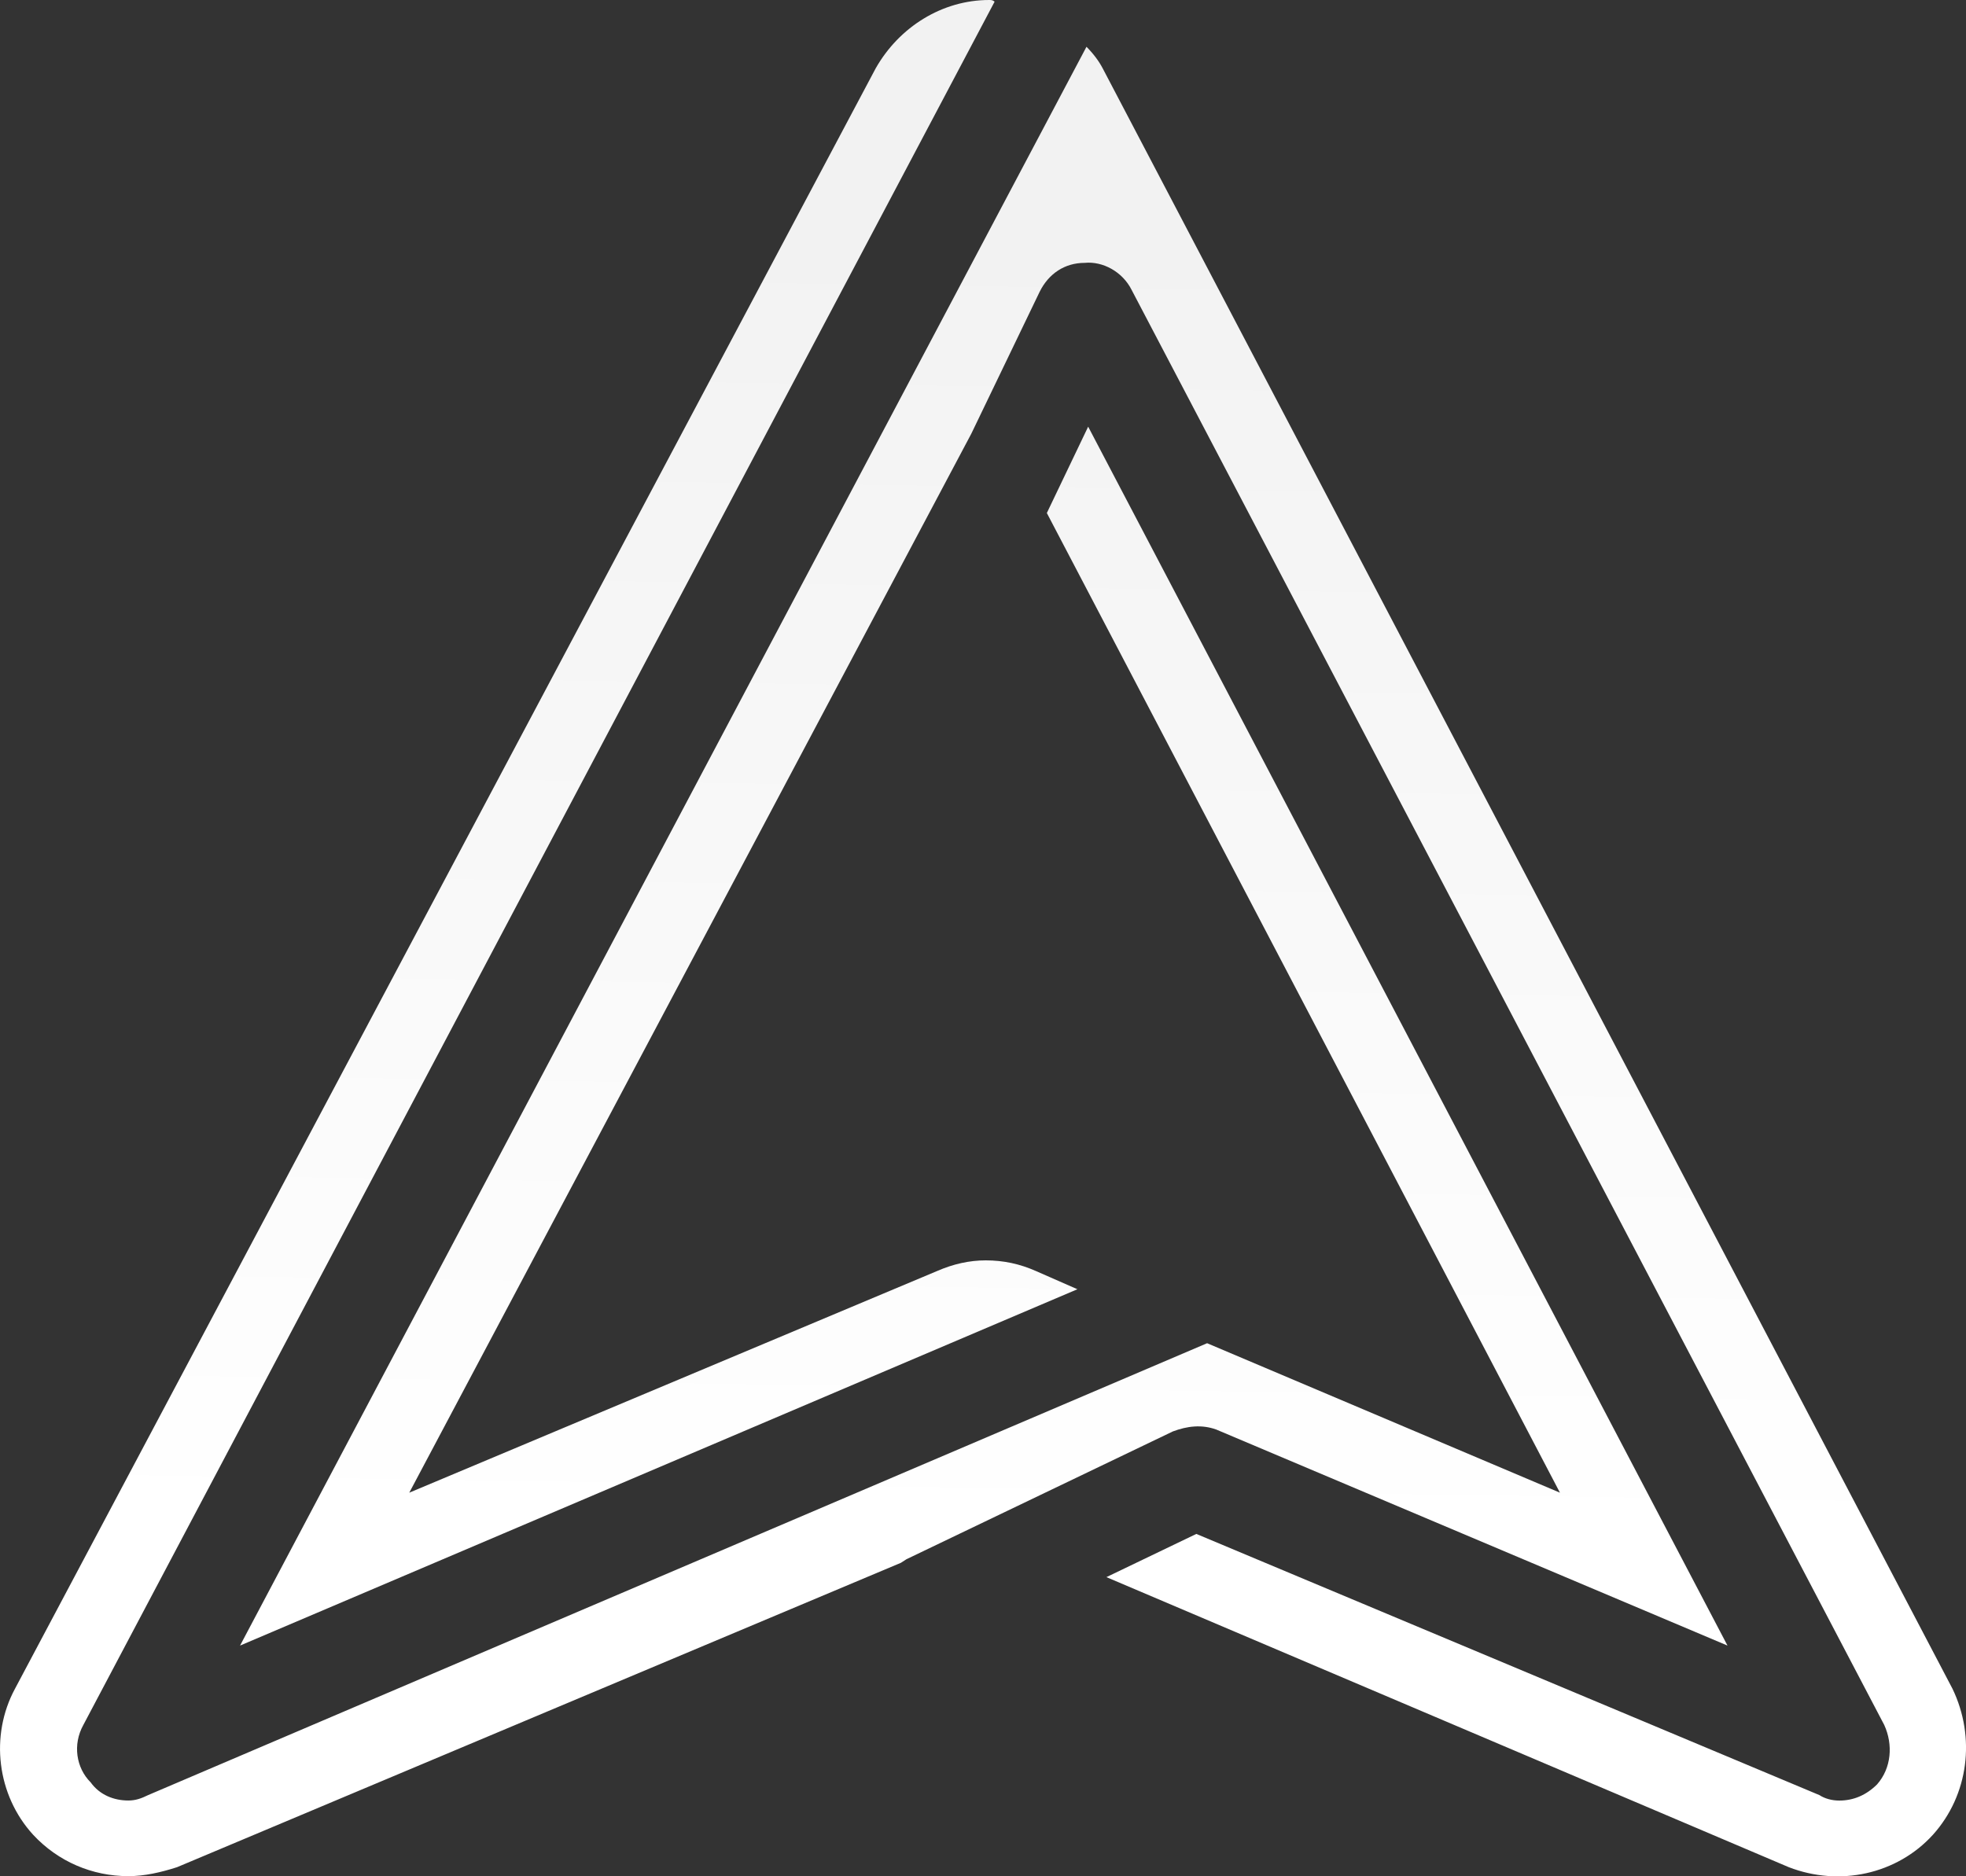
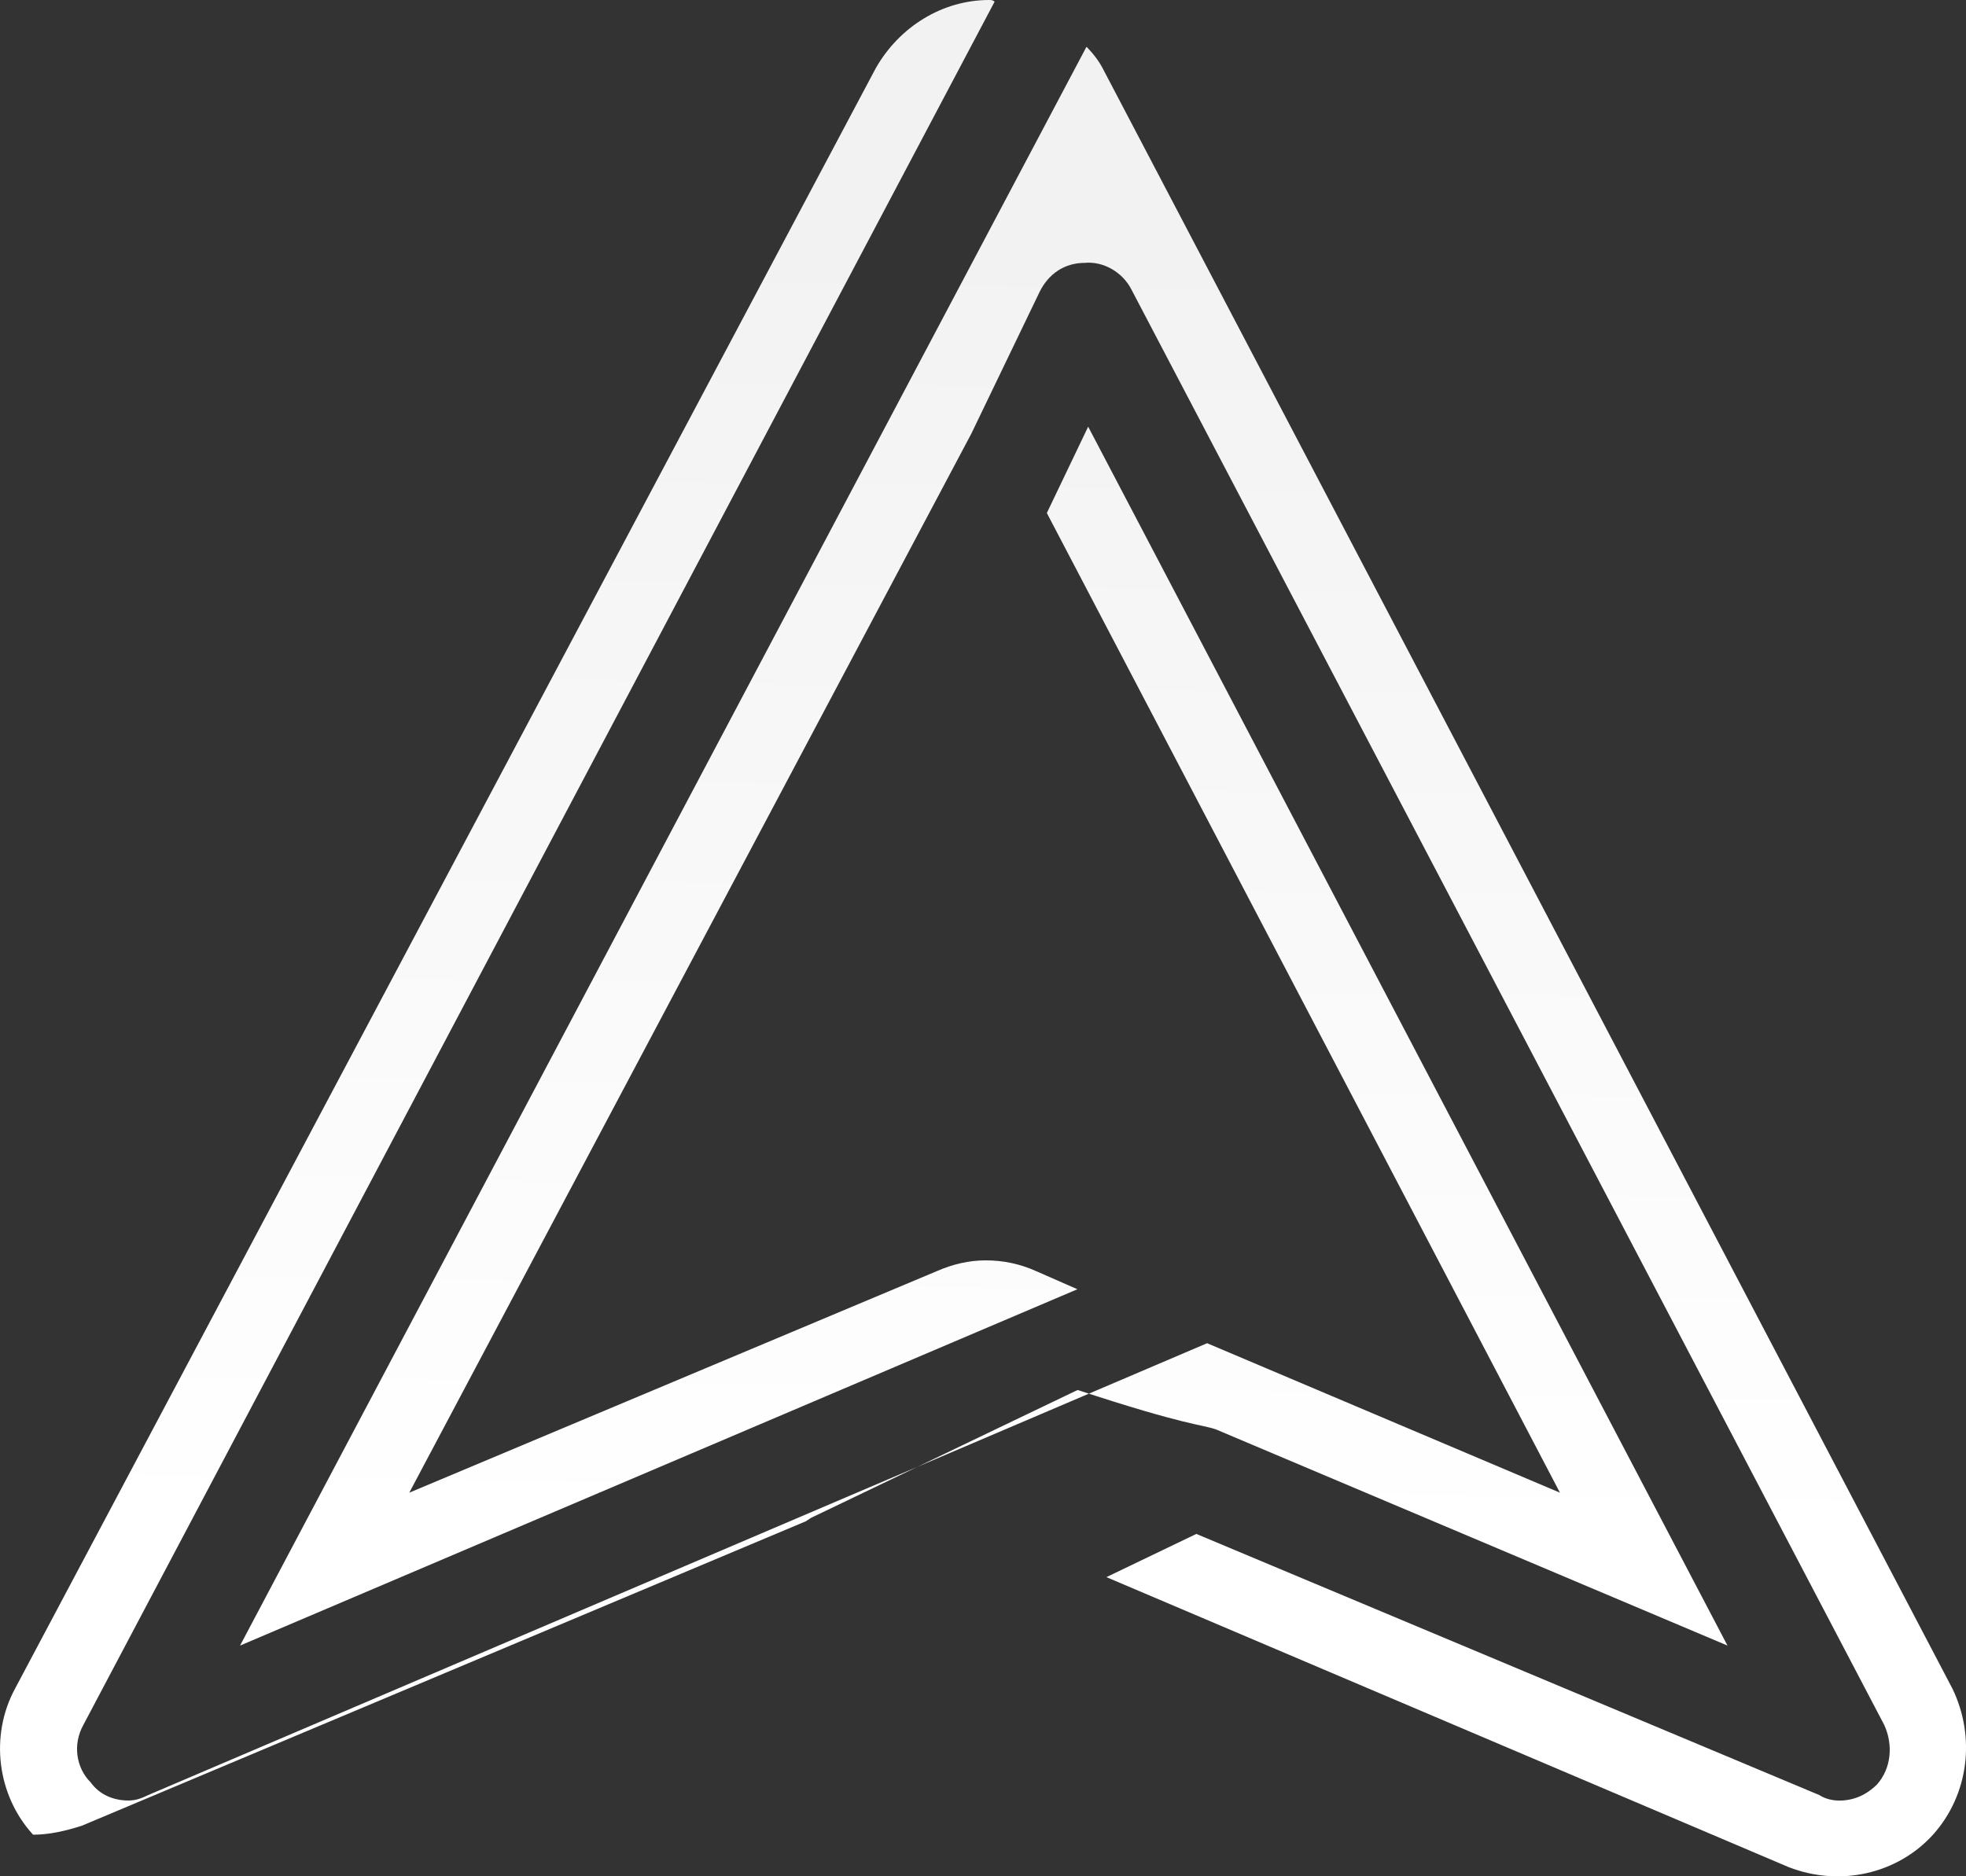
<svg xmlns="http://www.w3.org/2000/svg" version="1.1" id="Warstwa_1" x="0px" y="0px" width="28.116px" height="26.838px" viewBox="0 0 28.116 26.838" style="enable-background:new 0 0 28.116 26.838;" xml:space="preserve">
  <rect x="0" y="0" width="28.116" height="26.838" fill="#333333" stroke="none" />
  <linearGradient id="SVGID_1_" gradientUnits="userSpaceOnUse" x1="131.981" y1="631.957" x2="113.366" y2="631.679" gradientTransform="matrix(-4.371139e-008 1 -1 -4.371139e-008 646.059 -109.982)">
    <stop offset="0" style="stop-color:#ffffff" />
    <stop offset="1" style="stop-color:#f2f2f2" />
  </linearGradient>
-   <path style="fill:url(#SVGID_1_);" d="M27.923,24.156L15.77,0.978c-0.054-0.103-0.13-0.206-0.232-0.309L3.433,23.538l11.975-5.097  l-0.592-0.26c-0.23-0.102-0.463-0.153-0.719-0.153c-0.234,0-0.465,0.052-0.697,0.153l-7.547,3.17L13.89,6.205l0.979-2.033  c0.129-0.259,0.359-0.412,0.643-0.412c0.259-0.026,0.541,0.127,0.671,0.386l10.764,20.528c0.128,0.281,0.103,0.616-0.103,0.85  c-0.155,0.153-0.335,0.231-0.541,0.231c-0.104,0-0.207-0.028-0.283-0.078l-8.911-3.736l-1.286,0.618l9.759,4.149  c0.722,0.28,1.546,0.104,2.062-0.465C28.153,25.676,28.258,24.852,27.923,24.156z M17.392,20.447l7.313,3.091L15.562,6.103  l-0.591,1.235l7.338,14.013l-5.046-2.138L2.12,25.676c-0.102,0.05-0.182,0.078-0.285,0.078c-0.205,0-0.408-0.078-0.539-0.26  c-0.206-0.205-0.26-0.54-0.104-0.821L14.224,0.024C14.198,0,14.173,0,14.146,0c-0.67,0-1.286,0.384-1.623,0.978L0.214,24.156  c-0.361,0.67-0.258,1.521,0.259,2.087c0.359,0.387,0.849,0.593,1.362,0.593c0.234,0,0.465-0.054,0.697-0.128l10.352-4.354  l0.079-0.051l3.81-1.828C16.978,20.398,17.184,20.373,17.392,20.447z" />
+   <path style="fill:url(#SVGID_1_);" d="M27.923,24.156L15.77,0.978c-0.054-0.103-0.13-0.206-0.232-0.309L3.433,23.538l11.975-5.097  l-0.592-0.26c-0.23-0.102-0.463-0.153-0.719-0.153c-0.234,0-0.465,0.052-0.697,0.153l-7.547,3.17L13.89,6.205l0.979-2.033  c0.129-0.259,0.359-0.412,0.643-0.412c0.259-0.026,0.541,0.127,0.671,0.386l10.764,20.528c0.128,0.281,0.103,0.616-0.103,0.85  c-0.155,0.153-0.335,0.231-0.541,0.231c-0.104,0-0.207-0.028-0.283-0.078l-8.911-3.736l-1.286,0.618l9.759,4.149  c0.722,0.28,1.546,0.104,2.062-0.465C28.153,25.676,28.258,24.852,27.923,24.156z M17.392,20.447l7.313,3.091L15.562,6.103  l-0.591,1.235l7.338,14.013l-5.046-2.138L2.12,25.676c-0.102,0.05-0.182,0.078-0.285,0.078c-0.205,0-0.408-0.078-0.539-0.26  c-0.206-0.205-0.26-0.54-0.104-0.821L14.224,0.024C14.198,0,14.173,0,14.146,0c-0.67,0-1.286,0.384-1.623,0.978L0.214,24.156  c-0.361,0.67-0.258,1.521,0.259,2.087c0.234,0,0.465-0.054,0.697-0.128l10.352-4.354  l0.079-0.051l3.81-1.828C16.978,20.398,17.184,20.373,17.392,20.447z" />
</svg>